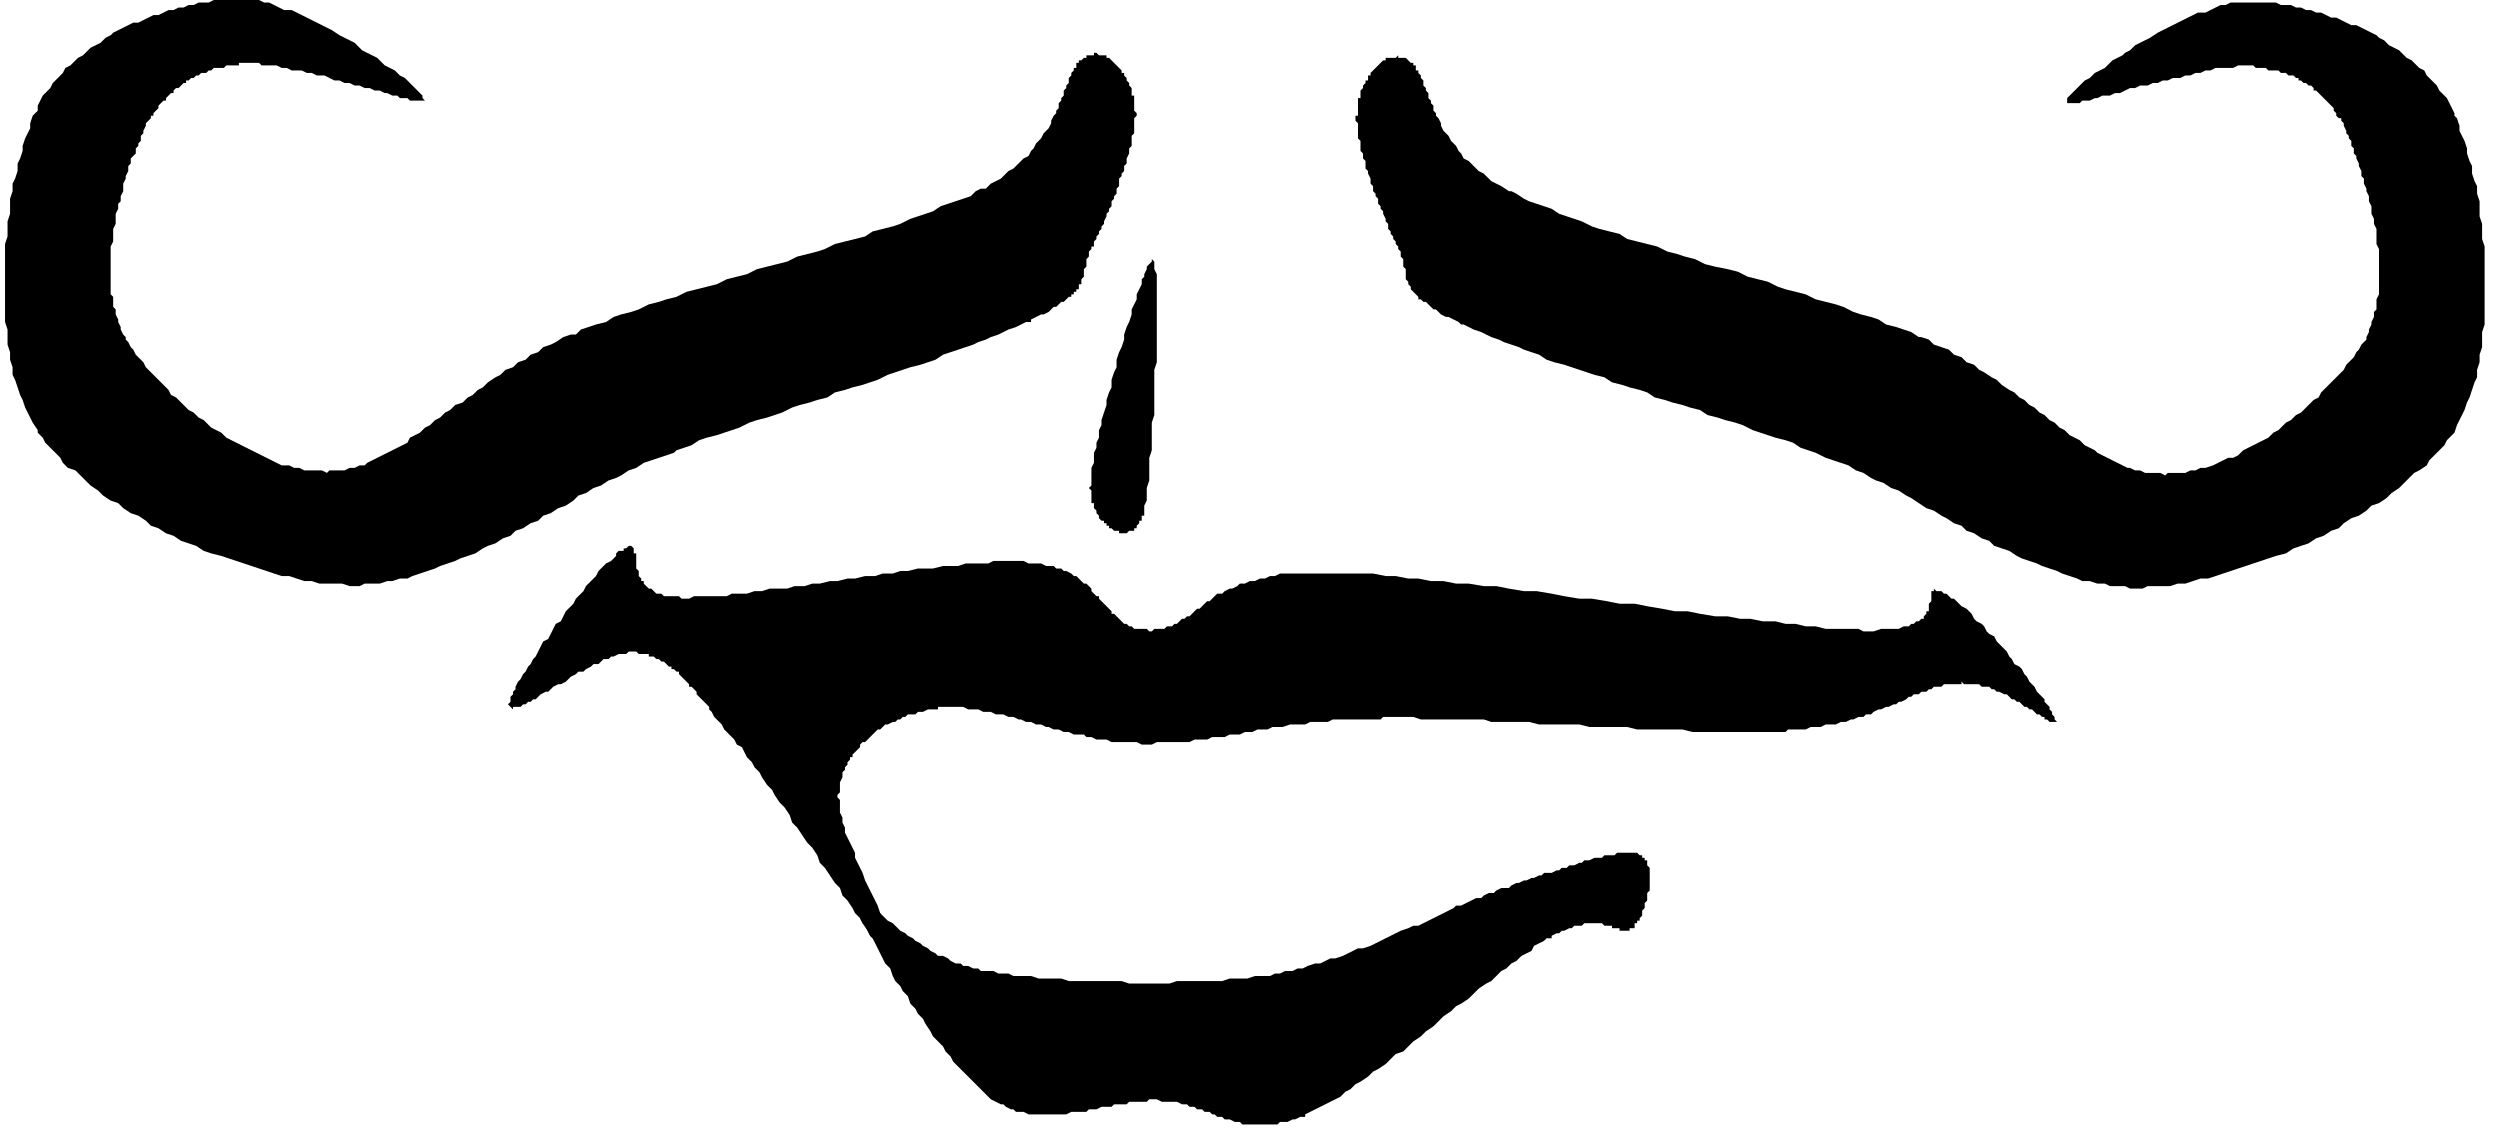
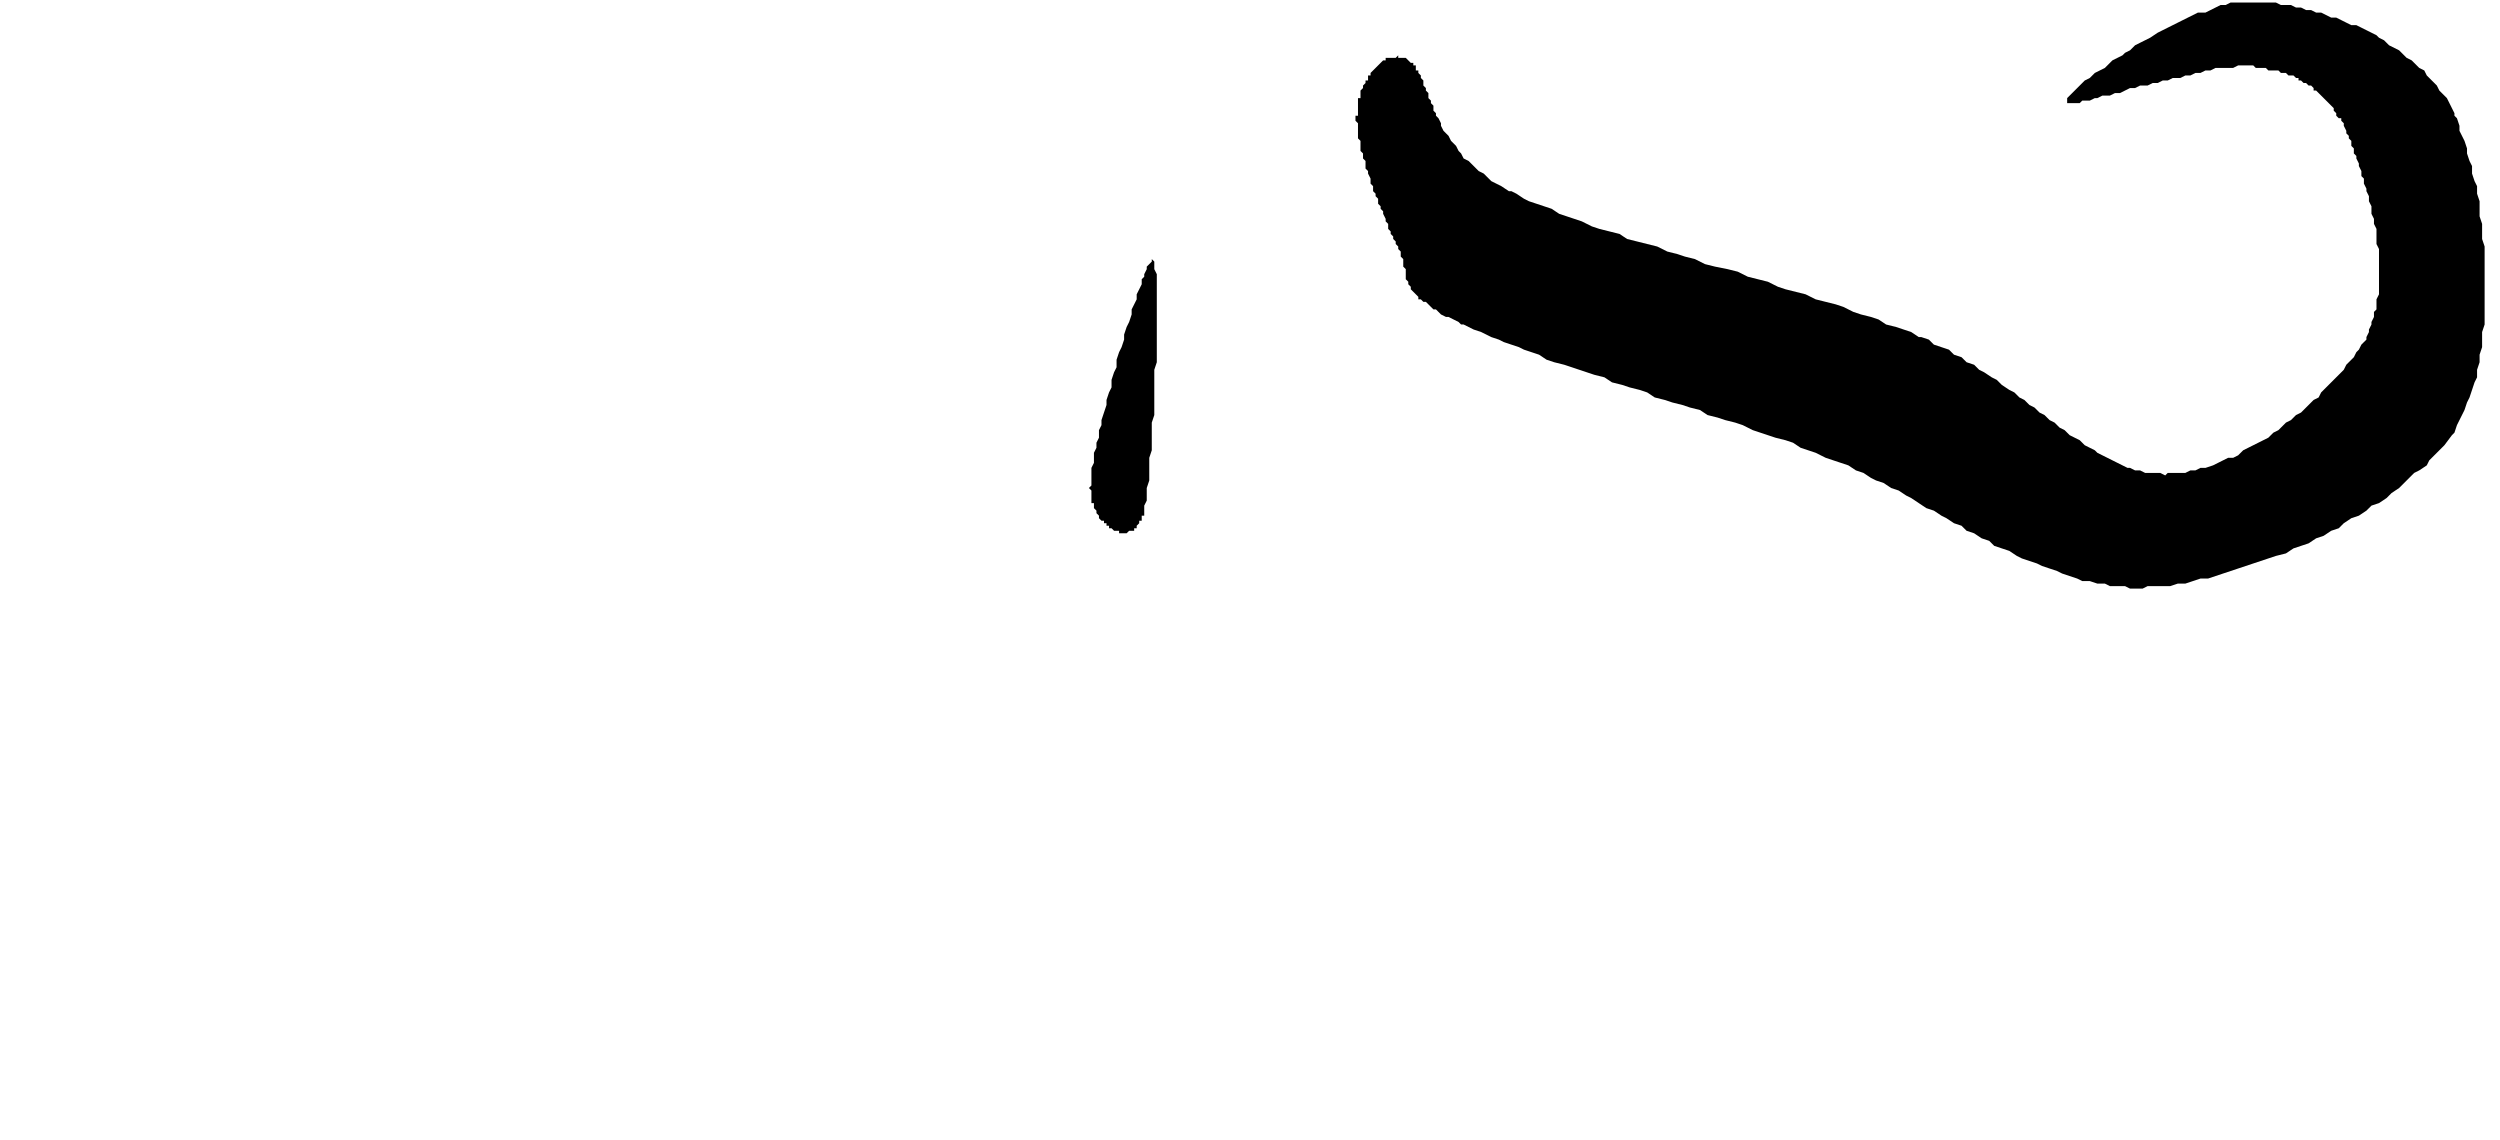
<svg xmlns="http://www.w3.org/2000/svg" xmlns:ns1="http://sodipodi.sourceforge.net/DTD/sodipodi-0.dtd" xmlns:ns2="http://www.inkscape.org/namespaces/inkscape" version="1.0" width="84.18mm" height="38.38mm" id="svg15" ns1:docname="CARTE191.WMF">
  <ns1:namedview pagecolor="#ffffff" bordercolor="#666666" borderopacity="1" objecttolerance="10" gridtolerance="10" guidetolerance="10" ns2:pageopacity="0" ns2:pageshadow="2" ns2:window-width="640" ns2:window-height="480" id="namedview17" />
  <defs id="defs3">
    <pattern id="WMFhbasepattern" patternUnits="userSpaceOnUse" width="6" height="6" x="0" y="0" />
  </defs>
-   <path style="fill:#000000;fill-rule:evenodd;fill-opacity:1;stroke:none;" d="  M 208.668,108.845   L 208.988,108.845   L 208.988,109.166   L 209.308,109.166   L 209.308,109.486   L 209.628,109.486   L 209.628,110.126   L 209.948,110.446   L 209.948,113.327   L 209.628,113.647   L 209.628,114.608   L 209.308,114.928   L 209.308,115.568   L 208.988,115.888   L 208.988,116.529   L 208.668,116.849   L 208.668,117.169   L 208.348,117.169   L 208.348,117.489   L 208.028,117.489   L 208.028,118.129   L 207.388,118.129   L 207.388,118.449   L 206.108,118.449   L 206.108,118.129   L 205.148,118.129   L 205.148,117.809   L 204.187,117.809   L 203.867,117.489   L 201.627,117.489   L 201.307,117.809   L 200.347,117.809   L 200.027,118.129   L 199.707,118.129   L 199.067,118.449   L 198.747,118.449   L 198.427,118.77   L 198.107,118.77   L 197.467,119.09   L 197.467,119.41   L 196.827,119.41   L 196.506,119.73   L 195.226,120.37   L 194.906,121.01   L 193.626,121.651   L 192.986,122.291   L 192.346,122.611   L 191.706,123.251   L 191.066,123.572   L 189.786,124.852   L 189.145,125.172   L 188.185,125.812   L 186.905,127.093   L 185.945,127.733   L 185.305,128.053   L 184.665,128.694   L 183.705,129.334   L 182.425,130.614   L 181.464,131.255   L 180.824,131.895   L 179.864,132.535   L 178.584,133.816   L 177.624,134.136   L 176.344,135.416   L 175.384,136.057   L 174.744,136.377   L 174.103,137.017   L 173.143,137.657   L 172.503,137.978   L 171.863,138.618   L 171.223,138.938   L 170.583,139.578   L 169.303,140.218   L 168.023,140.859   L 166.742,141.499   L 166.102,141.819   L 166.102,142.139   L 165.462,142.139   L 164.822,142.459   L 164.502,142.459   L 163.862,142.78   L 162.902,142.78   L 162.582,143.1   L 158.101,143.1   L 157.781,142.78   L 157.141,142.78   L 156.501,142.459   L 155.861,142.459   L 155.541,142.139   L 154.901,142.139   L 154.581,141.819   L 154.261,141.819   L 153.941,141.499   L 153.301,141.499   L 152.981,141.179   L 152.341,141.179   L 152.02,140.859   L 151.38,140.859   L 151.06,140.539   L 150.42,140.539   L 149.78,140.218   L 147.86,140.218   L 147.22,139.898   L 146.26,139.898   L 145.94,140.218   L 143.699,140.218   L 143.379,140.539   L 141.779,140.539   L 141.459,140.859   L 140.179,140.859   L 139.539,141.179   L 138.579,141.179   L 138.259,141.499   L 136.338,141.499   L 135.698,141.819   L 130.898,141.819   L 130.258,141.499   L 129.297,141.499   L 128.977,141.179   L 128.657,141.179   L 128.017,140.859   L 127.697,140.539   L 127.377,140.539   L 126.097,139.898   L 125.777,139.578   L 125.137,138.938   L 123.857,137.657   L 123.537,137.337   L 122.256,136.057   L 121.936,135.737   L 121.296,135.096   L 120.976,134.456   L 120.336,133.816   L 120.016,133.176   L 118.736,131.895   L 118.416,131.255   L 117.776,130.294   L 117.456,129.654   L 116.816,129.014   L 116.496,128.374   L 115.856,127.733   L 115.536,126.773   L 114.895,126.133   L 114.575,125.492   L 113.935,124.852   L 113.615,124.212   L 113.295,123.251   L 112.655,122.611   L 112.015,121.331   L 111.375,120.05   L 111.055,119.41   L 110.735,119.09   L 110.095,117.809   L 109.775,117.489   L 109.455,116.849   L 109.455,116.529   L 109.135,116.208   L 109.135,115.568   L 108.815,115.248   L 108.815,114.608   L 108.495,114.288   L 108.815,114.288   L 108.815,113.968   L 109.135,113.968   L 109.455,114.288   L 109.775,114.288   L 109.775,114.608   L 110.095,114.608   L 110.735,115.248   L 111.375,115.888   L 111.695,115.888   L 112.335,116.529   L 112.975,117.169   L 113.615,117.489   L 114.255,118.129   L 114.575,118.449   L 115.216,118.77   L 115.536,119.09   L 116.176,119.41   L 116.496,119.73   L 117.136,120.05   L 117.456,120.37   L 118.096,120.69   L 118.416,121.01   L 119.056,121.331   L 119.376,121.651   L 120.016,121.651   L 120.656,121.971   L 120.976,122.291   L 121.616,122.611   L 122.256,122.611   L 122.576,122.931   L 123.217,122.931   L 123.857,123.251   L 124.497,123.251   L 124.817,123.572   L 126.417,123.572   L 127.057,123.892   L 128.337,123.892   L 128.977,124.212   L 131.218,124.212   L 132.178,124.532   L 135.058,124.532   L 136.018,124.852   L 142.739,124.852   L 143.699,125.172   L 148.82,125.172   L 149.78,124.852   L 155.541,124.852   L 156.501,124.532   L 158.741,124.532   L 159.702,124.212   L 161.622,124.212   L 162.262,123.892   L 162.902,123.892   L 163.542,123.572   L 164.502,123.572   L 165.142,123.251   L 165.782,123.251   L 166.422,122.931   L 167.383,122.611   L 168.023,122.611   L 169.303,121.971   L 169.943,121.971   L 170.903,121.651   L 172.183,121.01   L 172.823,120.69   L 173.463,120.69   L 174.423,120.37   L 175.704,119.73   L 176.984,119.09   L 178.264,118.449   L 179.224,118.129   L 179.864,117.809   L 180.504,117.809   L 181.784,117.169   L 183.065,116.529   L 184.345,115.888   L 184.985,115.568   L 185.305,115.248   L 185.945,115.248   L 187.225,114.608   L 187.865,114.288   L 188.505,114.288   L 188.825,113.968   L 189.466,113.647   L 190.106,113.647   L 190.426,113.327   L 191.066,113.007   L 192.026,113.007   L 192.346,112.687   L 192.986,112.367   L 193.306,112.367   L 193.946,112.047   L 194.266,112.047   L 194.906,111.727   L 195.226,111.727   L 195.866,111.406   L 196.186,111.406   L 196.506,111.086   L 197.467,111.086   L 198.107,110.766   L 198.427,110.766   L 198.747,110.446   L 199.387,110.446   L 199.707,110.126   L 200.347,110.126   L 200.987,109.806   L 201.307,109.806   L 201.627,109.486   L 202.267,109.486   L 202.907,109.166   L 203.867,109.166   L 204.187,108.845   L 205.468,108.845   L 205.788,108.525   L 208.348,108.525   L 208.668,108.845  z " id="path5" />
-   <path style="fill:#000000;fill-rule:evenodd;fill-opacity:1;stroke:none;" d="  M 79.371,70.109   L 79.371,69.789   L 79.691,69.789   L 80.011,69.469   L 80.331,69.469   L 80.651,69.789   L 80.651,70.429   L 80.971,70.429   L 80.971,72.35   L 81.291,72.67   L 81.291,73.311   L 81.611,73.631   L 81.611,73.951   L 81.931,73.951   L 81.931,74.271   L 82.571,74.911   L 82.891,74.911   L 83.531,75.552   L 84.171,75.552   L 84.491,75.872   L 86.412,75.872   L 86.732,76.192   L 87.692,76.192   L 88.332,75.872   L 92.492,75.872   L 93.133,75.552   L 95.053,75.552   L 96.013,75.231   L 96.973,75.231   L 97.933,74.911   L 100.173,74.911   L 101.134,74.591   L 102.414,74.591   L 103.374,74.271   L 104.334,74.271   L 105.614,73.951   L 106.574,73.951   L 107.855,73.631   L 108.815,73.631   L 110.095,73.311   L 111.375,73.311   L 112.335,72.99   L 113.615,72.99   L 114.575,72.67   L 115.536,72.67   L 116.816,72.35   L 118.736,72.35   L 120.016,72.03   L 121.936,72.03   L 122.897,71.71   L 125.777,71.71   L 126.417,71.39   L 130.258,71.39   L 130.898,71.71   L 132.498,71.71   L 133.138,72.03   L 134.098,72.03   L 134.418,72.35   L 135.058,72.35   L 135.378,72.67   L 135.698,72.67   L 136.338,72.99   L 136.658,73.311   L 136.978,73.311   L 137.619,73.951   L 137.939,74.271   L 138.259,74.271   L 138.899,74.911   L 138.899,75.231   L 139.539,75.872   L 139.859,75.872   L 139.859,76.192   L 140.499,76.832   L 141.139,77.472   L 141.459,77.792   L 141.459,78.113   L 141.779,78.113   L 142.419,78.753   L 143.059,79.393   L 143.379,79.393   L 143.699,79.713   L 144.019,79.713   L 144.339,80.033   L 145.94,80.033   L 146.26,80.354   L 146.58,80.354   L 146.9,80.033   L 148.18,80.033   L 148.5,79.713   L 149.14,79.713   L 149.46,79.393   L 149.78,79.393   L 150.42,78.753   L 150.74,78.753   L 151.06,78.433   L 151.38,78.433   L 152.02,77.792   L 152.341,77.472   L 152.661,77.472   L 153.301,76.832   L 153.621,76.512   L 153.941,76.512   L 154.581,75.872   L 154.901,75.552   L 155.541,75.552   L 155.861,75.231   L 156.501,74.911   L 156.821,74.911   L 157.461,74.591   L 157.781,74.271   L 158.421,74.271   L 159.061,73.951   L 159.702,73.951   L 160.342,73.631   L 160.982,73.631   L 161.622,73.311   L 162.262,73.311   L 162.902,72.99   L 174.744,72.99   L 176.344,73.311   L 177.624,73.311   L 179.224,73.631   L 180.504,73.631   L 182.105,73.951   L 183.705,73.951   L 185.305,74.271   L 186.905,74.271   L 188.825,74.591   L 190.426,74.591   L 192.026,74.911   L 193.946,75.231   L 195.546,75.231   L 197.467,75.552   L 199.067,75.872   L 200.987,76.192   L 202.587,76.192   L 204.508,76.512   L 206.108,76.832   L 208.028,76.832   L 209.628,77.152   L 211.548,77.472   L 213.149,77.792   L 214.749,77.792   L 216.349,78.113   L 218.269,78.433   L 219.87,78.433   L 221.47,78.753   L 222.75,78.753   L 224.35,79.073   L 225.95,79.073   L 227.231,79.393   L 228.511,79.393   L 229.791,79.713   L 231.071,79.713   L 232.351,80.033   L 236.512,80.033   L 237.152,80.354   L 238.432,80.354   L 239.392,80.033   L 241.633,80.033   L 242.273,79.713   L 242.913,79.713   L 243.233,79.393   L 243.553,79.393   L 243.873,79.073   L 244.193,79.073   L 244.513,78.753   L 244.833,78.753   L 244.833,78.433   L 245.153,78.113   L 245.153,77.792   L 245.473,77.792   L 245.473,76.832   L 245.793,76.512   L 245.793,75.231   L 246.113,75.231   L 246.113,74.911   L 246.433,75.231   L 247.073,75.231   L 247.393,75.552   L 247.713,75.552   L 248.353,76.192   L 248.673,76.192   L 249.314,76.832   L 249.634,77.152   L 250.274,77.472   L 250.914,78.113   L 251.234,78.753   L 251.554,79.073   L 252.194,79.393   L 252.514,79.713   L 252.834,80.354   L 253.154,80.674   L 253.794,80.994   L 254.114,81.634   L 254.434,81.954   L 255.074,82.594   L 255.394,82.915   L 255.714,83.555   L 256.034,83.875   L 256.355,84.515   L 256.995,84.835   L 257.315,85.156   L 257.635,85.796   L 257.955,86.116   L 258.275,86.756   L 258.915,87.396   L 259.235,88.037   L 259.875,88.677   L 260.195,88.997   L 260.195,89.317   L 260.835,89.958   L 260.835,90.278   L 261.155,90.598   L 261.155,90.918   L 261.475,91.238   L 261.475,91.558   L 261.795,91.878   L 261.475,91.878   L 261.475,92.198   L 261.475,91.878   L 260.835,91.878   L 260.515,91.558   L 260.195,91.558   L 260.195,91.238   L 259.875,91.238   L 259.555,90.918   L 259.235,90.918   L 258.595,90.278   L 258.275,90.278   L 257.955,89.958   L 257.635,89.958   L 256.995,89.317   L 256.675,89.317   L 256.355,88.997   L 256.034,88.997   L 255.394,88.357   L 255.074,88.357   L 254.434,88.037   L 254.114,88.037   L 253.794,87.717   L 253.474,87.717   L 253.154,87.396   L 252.194,87.396   L 251.874,87.076   L 249.954,87.076   L 249.634,86.756   L 249.634,87.076   L 247.393,87.076   L 247.073,87.396   L 246.113,87.396   L 245.793,87.717   L 245.473,87.717   L 245.153,88.037   L 244.513,88.037   L 244.193,88.357   L 243.553,88.357   L 243.233,88.677   L 242.913,88.677   L 242.593,88.997   L 241.953,89.317   L 241.633,89.317   L 241.312,89.637   L 240.992,89.637   L 240.352,89.958   L 240.032,89.958   L 239.392,90.278   L 239.072,90.278   L 238.432,90.598   L 238.112,90.918   L 237.472,90.918   L 237.152,91.238   L 236.512,91.238   L 235.872,91.558   L 235.552,91.558   L 234.912,91.878   L 234.272,91.878   L 233.631,92.198   L 232.351,92.198   L 231.711,92.519   L 230.431,92.519   L 229.791,92.839   L 227.551,92.839   L 227.231,93.159   L 215.389,93.159   L 214.109,92.839   L 208.348,92.839   L 207.068,92.519   L 202.267,92.519   L 200.987,92.198   L 195.866,92.198   L 194.586,91.878   L 189.786,91.878   L 188.825,91.558   L 180.824,91.558   L 179.864,91.238   L 176.024,91.238   L 175.704,91.558   L 169.623,91.558   L 168.983,91.878   L 166.742,91.878   L 166.102,92.198   L 164.182,92.198   L 163.222,92.519   L 161.942,92.519   L 161.302,92.839   L 160.022,92.839   L 159.381,93.159   L 158.421,93.159   L 157.781,93.479   L 156.501,93.479   L 155.861,93.799   L 154.261,93.799   L 153.621,94.119   L 152.02,94.119   L 151.38,94.439   L 147.22,94.439   L 146.58,94.76   L 145.3,94.76   L 144.659,94.439   L 141.459,94.439   L 140.819,94.119   L 139.539,94.119   L 138.899,93.799   L 138.259,93.799   L 137.939,93.479   L 136.658,93.479   L 136.018,93.159   L 135.378,93.159   L 134.738,92.839   L 134.098,92.839   L 133.458,92.519   L 133.138,92.519   L 132.498,92.198   L 131.858,92.198   L 131.218,91.878   L 130.578,91.878   L 129.938,91.558   L 129.617,91.558   L 128.977,91.238   L 128.337,91.238   L 127.697,90.918   L 126.737,90.918   L 126.097,90.598   L 125.137,90.598   L 124.497,90.278   L 123.217,90.278   L 122.576,89.958   L 119.376,89.958   L 119.376,90.278   L 118.096,90.278   L 117.456,90.598   L 116.816,90.598   L 116.496,90.918   L 115.536,90.918   L 115.216,91.238   L 114.895,91.238   L 114.575,91.558   L 114.255,91.558   L 113.935,91.878   L 113.615,91.878   L 112.975,92.198   L 112.655,92.198   L 112.015,92.839   L 111.695,92.839   L 111.055,93.479   L 110.415,94.119   L 110.095,94.439   L 109.775,94.439   L 109.455,94.76   L 109.455,95.08   L 108.815,95.72   L 108.495,96.04   L 108.495,96.36   L 108.175,96.36   L 108.175,96.68   L 107.855,97   L 107.855,97.321   L 107.534,97.641   L 107.534,97.961   L 107.214,98.281   L 107.214,98.921   L 106.894,99.562   L 106.894,100.842   L 106.574,101.162   L 106.574,101.482   L 106.894,101.802   L 106.894,103.403   L 107.214,104.043   L 107.214,104.684   L 107.534,105.324   L 107.534,105.964   L 108.175,107.245   L 108.815,108.525   L 108.815,109.166   L 109.455,110.446   L 109.775,111.086   L 110.095,112.047   L 110.735,113.327   L 111.375,114.608   L 111.695,115.248   L 112.015,116.208   L 112.655,117.489   L 112.975,118.129   L 113.295,118.449   L 113.615,119.09   L 113.615,119.73   L 113.935,120.37   L 114.255,120.69   L 114.575,121.331   L 114.575,121.651   L 114.895,121.971   L 114.895,122.611   L 115.216,122.931   L 115.216,124.212   L 114.895,123.892   L 114.575,123.892   L 114.575,123.572   L 113.935,122.931   L 113.295,122.291   L 112.975,121.651   L 112.655,121.331   L 112.335,120.69   L 111.695,120.37   L 111.375,119.73   L 110.735,119.09   L 110.415,118.449   L 109.775,117.489   L 109.455,116.849   L 108.815,116.208   L 108.495,115.568   L 107.855,114.608   L 107.214,113.968   L 106.894,113.007   L 106.254,112.367   L 104.974,110.446   L 104.334,109.806   L 104.014,108.845   L 103.374,107.885   L 102.734,107.245   L 101.454,105.324   L 100.814,104.684   L 100.494,103.723   L 99.853,102.763   L 99.213,102.123   L 98.573,101.162   L 98.253,100.522   L 97.613,99.882   L 96.973,98.921   L 96.653,98.281   L 96.013,97.641   L 95.693,97   L 95.053,96.36   L 94.413,95.08   L 93.773,94.76   L 93.453,94.119   L 92.812,93.479   L 92.172,92.839   L 91.852,92.198   L 91.212,91.558   L 90.892,91.238   L 90.572,90.598   L 90.252,90.278   L 90.252,89.958   L 89.612,89.317   L 88.972,88.677   L 88.652,88.357   L 88.652,88.037   L 88.012,87.396   L 87.692,87.396   L 87.692,87.076   L 87.052,86.436   L 86.412,85.796   L 86.412,85.476   L 86.092,85.476   L 85.772,85.156   L 85.452,85.156   L 85.452,84.835   L 85.131,84.835   L 84.491,84.195   L 84.171,84.195   L 83.851,83.875   L 83.531,83.875   L 83.211,83.555   L 82.571,83.555   L 82.571,83.235   L 81.291,83.235   L 80.971,82.915   L 80.011,82.915   L 79.691,83.235   L 78.731,83.235   L 78.091,83.555   L 77.77,83.555   L 77.45,83.875   L 76.81,83.875   L 76.17,84.515   L 75.53,84.515   L 75.21,84.835   L 74.57,85.156   L 74.25,85.476   L 73.61,85.476   L 73.29,85.796   L 72.65,86.116   L 72.01,86.756   L 71.37,87.076   L 71.05,87.076   L 70.409,87.396   L 69.769,88.037   L 69.449,88.037   L 68.809,88.357   L 68.169,88.997   L 67.849,88.997   L 67.529,89.317   L 67.209,89.317   L 66.889,89.637   L 66.569,89.637   L 66.249,89.958   L 65.289,89.958   L 65.289,90.278   L 64.649,89.637   L 64.969,89.317   L 64.969,88.677   L 65.289,88.357   L 65.289,88.037   L 65.609,87.717   L 65.609,87.396   L 65.929,86.756   L 66.249,86.436   L 66.569,85.796   L 66.889,85.476   L 67.209,84.835   L 67.529,84.515   L 67.849,83.875   L 68.169,83.555   L 68.809,82.274   L 69.129,81.634   L 69.769,81.314   L 70.409,80.033   L 70.73,79.393   L 71.37,79.073   L 72.01,77.792   L 72.65,77.152   L 72.97,76.832   L 73.29,76.192   L 73.93,75.552   L 74.25,75.231   L 74.57,74.591   L 74.89,74.271   L 75.53,73.631   L 75.85,73.311   L 76.17,72.67   L 76.81,72.03   L 77.13,71.71   L 77.77,71.39   L 78.411,70.75   L 78.411,70.429   L 78.731,70.109   L 79.371,70.109  z " id="path7" />
  <path style="fill:#000000;fill-rule:evenodd;fill-opacity:1;stroke:none;" d="  M 146.9,33.294   L 146.58,32.974   L 146.58,33.294   L 145.94,33.934   L 145.94,34.254   L 145.62,34.895   L 145.62,35.215   L 145.3,35.535   L 145.3,36.175   L 144.659,37.456   L 144.659,38.096   L 144.019,39.376   L 144.019,40.017   L 143.699,40.977   L 143.379,41.617   L 143.059,42.578   L 143.059,43.218   L 142.739,44.178   L 142.419,44.819   L 142.099,45.779   L 142.099,46.739   L 141.779,47.38   L 141.459,48.34   L 141.459,49.301   L 141.139,49.941   L 140.819,50.901   L 140.819,51.541   L 140.179,53.462   L 140.179,54.103   L 139.859,54.743   L 139.859,55.703   L 139.539,56.343   L 139.539,56.984   L 139.219,57.624   L 139.219,58.905   L 138.899,59.545   L 138.899,61.786   L 138.579,62.106   L 138.899,62.426   L 138.899,64.027   L 139.219,64.027   L 139.219,64.667   L 139.539,64.987   L 139.539,65.307   L 139.859,65.627   L 139.859,65.948   L 140.179,66.268   L 140.499,66.268   L 140.499,66.588   L 140.819,66.588   L 140.819,66.908   L 141.139,66.908   L 141.139,67.228   L 141.459,67.228   L 141.779,67.548   L 142.419,67.548   L 142.419,67.868   L 143.379,67.868   L 143.699,67.548   L 144.339,67.548   L 144.339,67.228   L 144.659,67.228   L 144.659,66.908   L 144.98,66.588   L 144.98,66.268   L 145.3,66.268   L 145.3,65.627   L 145.62,65.627   L 145.62,64.347   L 145.94,63.707   L 145.94,62.106   L 146.26,61.145   L 146.26,58.264   L 146.58,57.304   L 146.58,53.782   L 146.9,52.822   L 146.9,47.06   L 147.22,46.099   L 147.22,34.895   L 146.9,34.254   L 146.9,33.294  z " id="path9" />
-   <path style="fill:#000000;fill-rule:evenodd;fill-opacity:1;stroke:none;" d="  M 144.659,14.406   L 144.659,14.726   L 144.339,15.046   L 144.339,16.967   L 144.019,17.287   L 144.019,18.568   L 143.699,18.888   L 143.699,19.528   L 143.379,20.168   L 143.379,20.809   L 143.059,21.129   L 143.059,21.769   L 142.739,22.089   L 142.739,22.409   L 142.419,22.729   L 142.419,23.69   L 142.099,24.01   L 142.099,24.65   L 141.779,24.97   L 141.779,25.291   L 141.459,25.611   L 141.459,26.251   L 141.139,26.571   L 141.139,26.891   L 140.819,27.211   L 140.819,27.531   L 140.499,28.172   L 140.499,28.492   L 140.179,28.812   L 140.179,29.132   L 139.859,29.452   L 139.859,29.772   L 139.539,30.093   L 139.539,30.413   L 139.219,30.733   L 139.219,31.373   L 138.899,31.373   L 138.899,31.693   L 138.579,32.013   L 138.579,32.654   L 138.259,32.974   L 138.259,33.934   L 137.939,34.254   L 137.939,35.215   L 137.619,35.535   L 137.619,36.175   L 137.298,36.175   L 137.298,36.815   L 136.978,36.815   L 136.978,37.135   L 136.658,37.135   L 136.658,37.456   L 136.338,37.456   L 136.338,37.776   L 136.018,37.776   L 135.378,38.416   L 135.058,38.416   L 134.418,39.056   L 134.098,39.056   L 133.458,39.697   L 132.818,40.017   L 132.498,40.017   L 131.218,40.657   L 131.218,40.977   L 130.578,40.977   L 129.297,41.617   L 128.337,41.937   L 127.057,42.578   L 126.097,42.898   L 125.457,43.218   L 124.497,43.538   L 123.857,43.858   L 121.936,44.499   L 120.016,45.139   L 119.056,45.779   L 117.136,46.419   L 115.856,46.739   L 113.935,47.38   L 112.975,47.7   L 111.695,48.34   L 109.775,48.98   L 108.495,49.301   L 107.534,49.621   L 106.254,49.941   L 105.294,50.581   L 104.014,50.901   L 103.054,51.221   L 101.774,51.541   L 100.814,51.862   L 99.533,52.502   L 97.613,53.142   L 96.333,53.462   L 95.373,53.782   L 94.093,54.423   L 92.172,55.063   L 91.212,55.383   L 89.932,55.703   L 88.972,56.023   L 88.012,56.664   L 86.092,57.304   L 85.772,57.624   L 83.851,58.264   L 81.931,58.905   L 80.971,59.545   L 80.011,59.865   L 79.051,60.505   L 78.411,60.825   L 77.45,61.145   L 76.49,61.786   L 75.53,62.106   L 74.57,62.746   L 73.61,63.066   L 72.97,63.707   L 72.01,64.347   L 71.05,64.667   L 70.089,65.307   L 69.129,65.627   L 68.489,66.268   L 67.529,66.588   L 66.569,67.228   L 65.609,67.548   L 64.969,68.188   L 64.009,68.509   L 63.048,69.149   L 62.088,69.469   L 61.448,69.789   L 60.488,70.429   L 58.568,71.07   L 57.928,71.39   L 56.008,72.03   L 55.367,72.35   L 53.447,72.99   L 52.487,73.311   L 51.847,73.631   L 50.887,73.631   L 49.927,73.951   L 49.287,73.951   L 48.327,74.271   L 46.406,74.271   L 45.766,74.591   L 44.486,74.591   L 43.526,74.271   L 40.645,74.271   L 39.685,73.951   L 38.725,73.951   L 36.805,73.311   L 35.845,73.311   L 33.925,72.67   L 32.004,72.03   L 30.084,71.39   L 28.164,70.75   L 26.884,70.429   L 25.923,70.109   L 24.963,69.469   L 23.043,68.829   L 22.083,68.188   L 21.123,67.868   L 20.163,67.228   L 19.203,66.908   L 18.562,66.268   L 17.602,65.627   L 16.642,65.307   L 15.682,64.667   L 15.042,64.027   L 14.082,63.707   L 13.122,63.066   L 12.482,62.426   L 11.522,61.786   L 10.241,60.505   L 9.601,59.865   L 8.641,59.545   L 8.001,58.905   L 7.681,58.264   L 6.401,56.984   L 5.761,56.343   L 5.441,55.703   L 4.801,55.063   L 4.801,54.743   L 4.161,53.782   L 3.52,52.502   L 3.2,51.862   L 2.88,50.901   L 2.56,50.261   L 1.92,48.34   L 1.6,47.7   L 1.6,46.739   L 1.28,45.779   L 1.28,44.819   L 0.96,43.858   L 0.96,41.937   L 0.64,40.977   L 0.64,31.053   L 0.96,30.093   L 0.96,28.172   L 1.28,27.211   L 1.28,25.291   L 1.6,24.33   L 1.6,23.37   L 1.92,22.729   L 2.24,21.769   L 2.24,20.809   L 2.56,20.168   L 2.88,19.208   L 2.88,18.568   L 3.2,17.607   L 3.841,16.327   L 3.841,15.687   L 4.161,14.726   L 4.801,14.086   L 4.801,13.446   L 5.441,12.165   L 6.081,11.525   L 6.401,11.205   L 6.721,10.564   L 7.041,10.244   L 7.681,9.604   L 8.001,9.284   L 8.321,8.644   L 8.961,8.323   L 9.601,7.683   L 9.921,7.363   L 10.561,7.043   L 11.202,6.403   L 11.522,6.083   L 12.802,5.442   L 13.442,4.802   L 14.082,4.482   L 14.402,4.162   L 15.682,3.521   L 16.962,2.881   L 17.602,2.881   L 18.883,2.241   L 19.523,1.921   L 20.163,1.921   L 21.443,1.281   L 22.083,1.281   L 22.723,0.96   L 23.363,0.96   L 24.003,0.64   L 24.643,0.64   L 25.283,0.32   L 26.564,0.32   L 27.204,0   L 32.964,0   L 33.605,0.32   L 34.245,0.32   L 35.525,0.96   L 36.165,1.281   L 37.125,1.281   L 38.405,1.921   L 39.685,2.561   L 40.966,3.201   L 42.246,3.842   L 43.206,4.482   L 44.486,5.122   L 45.126,5.442   L 45.766,6.083   L 46.086,6.403   L 47.366,7.043   L 48.006,7.363   L 48.647,8.003   L 48.967,8.323   L 50.247,8.964   L 50.887,9.604   L 51.527,9.924   L 52.167,10.564   L 52.807,11.205   L 53.447,11.845   L 53.767,12.165   L 53.767,12.485   L 54.087,12.805   L 52.167,12.805   L 51.847,12.485   L 50.887,12.485   L 50.567,12.165   L 49.927,12.165   L 49.287,11.845   L 48.967,11.845   L 48.327,11.525   L 47.686,11.525   L 47.046,11.205   L 46.406,11.205   L 45.766,10.885   L 45.126,10.885   L 44.486,10.564   L 43.846,10.564   L 43.206,10.244   L 42.566,10.244   L 41.286,9.604   L 40.325,9.604   L 39.685,9.284   L 39.045,9.284   L 38.405,8.964   L 37.125,8.964   L 36.485,8.644   L 35.845,8.644   L 35.205,8.323   L 33.284,8.323   L 32.964,8.003   L 30.404,8.003   L 30.404,8.323   L 28.804,8.323   L 28.484,8.644   L 27.204,8.644   L 26.884,8.964   L 26.564,8.964   L 26.244,9.284   L 25.603,9.284   L 25.283,9.604   L 24.963,9.604   L 24.643,9.924   L 24.323,9.924   L 24.003,10.244   L 23.683,10.244   L 23.683,10.564   L 23.363,10.564   L 22.723,11.205   L 22.403,11.205   L 22.083,11.525   L 22.083,11.845   L 21.763,11.845   L 21.123,12.485   L 21.123,12.805   L 20.803,12.805   L 20.163,13.446   L 20.163,13.766   L 19.523,14.406   L 19.523,14.726   L 19.203,14.726   L 19.203,15.046   L 18.562,15.687   L 18.562,16.007   L 18.242,16.647   L 18.242,16.967   L 17.922,17.287   L 17.922,17.927   L 17.602,18.248   L 17.602,18.568   L 17.282,18.888   L 17.282,19.528   L 16.642,20.168   L 16.642,20.809   L 16.322,21.129   L 16.322,21.769   L 16.002,22.409   L 16.002,22.729   L 15.682,23.37   L 15.682,24.33   L 15.362,24.97   L 15.362,25.611   L 15.042,25.931   L 15.042,26.571   L 14.722,27.211   L 14.722,28.492   L 14.402,29.132   L 14.402,30.733   L 14.082,31.373   L 14.082,37.456   L 14.402,37.776   L 14.402,39.056   L 14.722,39.376   L 14.722,40.017   L 15.042,40.657   L 15.042,40.977   L 15.362,41.617   L 15.362,41.937   L 15.682,42.578   L 16.002,42.898   L 16.002,43.218   L 16.322,43.538   L 16.642,44.178   L 16.962,44.499   L 17.282,45.139   L 17.602,45.459   L 18.242,46.099   L 18.562,46.739   L 18.883,47.06   L 19.523,47.7   L 19.843,48.02   L 20.483,48.66   L 20.803,48.98   L 21.443,49.621   L 21.763,50.261   L 22.403,50.581   L 23.043,51.221   L 23.363,51.541   L 24.003,52.182   L 24.643,52.502   L 25.283,53.142   L 25.923,53.462   L 26.244,53.782   L 26.884,54.423   L 28.164,55.063   L 28.804,55.703   L 30.084,56.343   L 31.364,56.984   L 32.644,57.624   L 33.925,58.264   L 35.205,58.905   L 35.845,59.225   L 36.805,59.225   L 37.445,59.545   L 38.085,59.545   L 38.725,59.865   L 40.966,59.865   L 41.606,60.185   L 41.926,59.865   L 43.846,59.865   L 44.486,59.545   L 45.126,59.545   L 45.766,59.225   L 46.406,59.225   L 46.726,58.905   L 48.006,58.264   L 49.287,57.624   L 50.567,56.984   L 51.847,56.343   L 52.167,55.703   L 53.447,55.063   L 54.087,54.423   L 54.727,54.103   L 55.367,53.462   L 56.008,53.142   L 56.648,52.502   L 57.288,52.182   L 57.928,51.541   L 58.888,51.221   L 59.528,50.581   L 60.168,50.261   L 60.808,49.621   L 61.448,49.301   L 62.088,48.66   L 63.048,48.02   L 63.689,47.7   L 64.329,47.06   L 65.289,46.739   L 65.929,46.099   L 66.889,45.779   L 67.529,45.139   L 68.489,44.819   L 69.129,44.178   L 70.089,43.858   L 70.73,43.538   L 71.69,42.898   L 72.65,42.578   L 73.29,42.578   L 73.93,41.937   L 75.85,41.297   L 77.13,40.977   L 78.091,40.337   L 79.051,40.017   L 80.331,39.697   L 81.291,39.376   L 82.571,38.736   L 83.851,38.416   L 84.811,38.096   L 86.092,37.776   L 87.372,37.135   L 89.932,36.495   L 91.212,36.175   L 92.492,35.535   L 95.053,34.895   L 96.333,34.254   L 98.893,33.614   L 100.173,33.294   L 101.454,32.654   L 104.014,32.013   L 104.974,31.693   L 106.254,31.053   L 108.815,30.413   L 110.095,30.093   L 111.055,29.452   L 113.615,28.812   L 114.575,28.492   L 115.856,27.852   L 117.776,27.211   L 118.736,26.891   L 119.696,26.251   L 121.616,25.611   L 123.537,24.97   L 124.177,24.33   L 124.817,24.01   L 125.457,24.01   L 126.097,23.37   L 127.377,22.729   L 127.697,22.409   L 128.337,21.769   L 128.977,21.449   L 129.297,21.129   L 129.938,20.489   L 130.258,20.168   L 130.898,19.848   L 131.218,19.208   L 131.538,18.888   L 131.858,18.248   L 132.498,17.607   L 132.818,16.967   L 133.458,16.327   L 133.778,15.687   L 133.778,15.366   L 134.098,14.726   L 134.418,14.406   L 134.418,14.086   L 134.738,13.766   L 134.738,13.125   L 135.058,12.805   L 135.058,12.485   L 135.378,12.165   L 135.378,11.525   L 135.698,11.205   L 135.698,10.885   L 136.018,10.564   L 136.018,9.924   L 136.338,9.604   L 136.338,9.284   L 136.658,8.964   L 136.658,8.644   L 136.978,8.644   L 136.978,8.003   L 137.298,8.003   L 137.298,7.683   L 137.619,7.683   L 137.939,7.363   L 138.259,7.363   L 138.259,7.043   L 139.219,7.043   L 139.219,6.723   L 139.539,6.723   L 139.859,7.043   L 140.819,7.043   L 140.819,7.363   L 141.139,7.363   L 141.779,8.003   L 142.419,8.644   L 142.739,8.964   L 142.739,9.284   L 143.059,9.284   L 143.059,9.604   L 143.379,9.924   L 143.379,10.244   L 143.699,10.564   L 143.699,10.885   L 144.019,11.205   L 144.019,12.165   L 144.339,12.165   L 144.339,14.086   L 144.659,14.406  z " id="path11" />
-   <path style="fill:#000000;fill-rule:evenodd;fill-opacity:1;stroke:none;" d="  M 172.823,14.726   L 172.503,14.726   L 172.503,15.366   L 172.823,15.687   L 172.823,17.607   L 173.143,17.927   L 173.143,19.208   L 173.463,19.528   L 173.463,20.168   L 173.783,20.489   L 173.783,21.449   L 174.103,21.769   L 174.103,22.089   L 174.423,22.729   L 174.423,23.37   L 174.744,23.69   L 174.744,24.33   L 175.064,24.65   L 175.064,24.97   L 175.384,25.291   L 175.384,25.931   L 175.704,26.251   L 175.704,26.571   L 176.024,26.891   L 176.024,27.211   L 176.344,27.852   L 176.344,28.172   L 176.664,28.492   L 176.664,29.132   L 176.984,29.452   L 176.984,29.772   L 177.304,30.093   L 177.304,30.413   L 177.624,30.733   L 177.624,31.053   L 177.944,31.373   L 177.944,31.693   L 178.264,32.013   L 178.264,32.654   L 178.584,32.974   L 178.584,33.934   L 178.904,34.254   L 178.904,35.535   L 179.224,35.855   L 179.224,36.175   L 179.544,36.495   L 179.544,36.815   L 180.184,37.456   L 180.504,37.776   L 180.504,38.096   L 180.824,38.096   L 181.144,38.416   L 181.464,38.416   L 182.105,39.056   L 182.425,39.376   L 182.745,39.376   L 183.385,40.017   L 184.025,40.337   L 184.345,40.337   L 185.625,40.977   L 185.945,41.297   L 186.265,41.297   L 187.545,41.937   L 188.505,42.258   L 189.786,42.898   L 190.746,43.218   L 191.386,43.538   L 193.306,44.178   L 193.946,44.499   L 195.866,45.139   L 196.827,45.779   L 197.787,46.099   L 199.067,46.419   L 200.987,47.06   L 202.907,47.7   L 204.187,48.02   L 205.148,48.66   L 206.428,48.98   L 207.388,49.301   L 208.668,49.621   L 209.628,49.941   L 210.588,50.581   L 211.869,50.901   L 212.829,51.221   L 214.109,51.541   L 215.069,51.862   L 216.349,52.182   L 217.309,52.822   L 218.589,53.142   L 219.55,53.462   L 220.83,53.782   L 221.79,54.103   L 223.07,54.743   L 224.99,55.383   L 225.95,55.703   L 227.231,56.023   L 228.191,56.343   L 229.151,56.984   L 231.071,57.624   L 232.351,58.264   L 234.272,58.905   L 235.232,59.225   L 236.192,59.865   L 237.152,60.185   L 238.112,60.825   L 238.752,61.145   L 239.712,61.466   L 240.672,62.106   L 241.633,62.426   L 242.593,63.066   L 243.233,63.386   L 245.153,64.667   L 246.113,64.987   L 247.073,65.627   L 247.713,65.948   L 248.673,66.588   L 249.634,66.908   L 250.274,67.548   L 251.234,67.868   L 252.194,68.509   L 253.154,68.829   L 253.794,69.469   L 255.714,70.109   L 256.675,70.75   L 257.315,71.07   L 259.235,71.71   L 259.875,72.03   L 261.795,72.67   L 262.435,72.99   L 264.356,73.631   L 264.996,73.951   L 265.956,73.951   L 266.916,74.271   L 267.876,74.271   L 268.516,74.591   L 270.436,74.591   L 271.077,74.911   L 272.677,74.911   L 273.317,74.591   L 276.197,74.591   L 277.157,74.271   L 278.117,74.271   L 280.038,73.631   L 280.998,73.631   L 282.918,72.99   L 284.838,72.35   L 286.759,71.71   L 288.679,71.07   L 289.639,70.75   L 290.919,70.429   L 291.879,69.789   L 293.8,69.149   L 294.76,68.509   L 295.72,68.188   L 296.68,67.548   L 297.64,67.228   L 298.28,66.588   L 299.24,65.948   L 300.2,65.627   L 301.161,64.987   L 301.801,64.347   L 302.761,64.027   L 303.721,63.386   L 304.361,62.746   L 305.321,62.106   L 306.601,60.825   L 307.241,60.185   L 307.881,59.865   L 308.842,59.225   L 309.162,58.584   L 310.442,57.304   L 311.082,56.664   L 311.402,56.023   L 312.042,55.383   L 312.362,55.063   L 312.682,54.103   L 313.322,52.822   L 313.642,52.182   L 313.962,51.221   L 314.282,50.581   L 314.922,48.66   L 315.242,48.02   L 315.242,47.06   L 315.562,46.099   L 315.562,45.139   L 315.883,44.178   L 315.883,42.258   L 316.203,41.297   L 316.203,31.373   L 315.883,30.413   L 315.883,28.492   L 315.562,27.531   L 315.562,25.611   L 315.242,24.65   L 315.242,23.69   L 314.922,23.05   L 314.602,22.089   L 314.602,21.129   L 314.282,20.489   L 313.962,19.528   L 313.962,18.888   L 313.642,17.927   L 313.002,16.647   L 313.002,16.007   L 312.682,15.046   L 312.362,14.726   L 312.362,14.406   L 311.722,13.125   L 311.402,12.485   L 310.762,11.845   L 310.442,11.525   L 310.122,10.885   L 309.802,10.564   L 309.162,9.924   L 308.842,9.604   L 308.522,8.964   L 307.881,8.644   L 307.241,8.003   L 306.921,7.683   L 306.281,7.363   L 305.641,6.723   L 305.321,6.403   L 304.041,5.762   L 303.401,5.122   L 302.761,4.802   L 302.441,4.482   L 301.161,3.842   L 299.88,3.201   L 299.24,3.201   L 297.96,2.561   L 297.32,2.241   L 296.68,2.241   L 295.4,1.601   L 294.76,1.601   L 294.12,1.281   L 293.48,1.281   L 292.839,0.96   L 292.199,0.96   L 291.559,0.64   L 290.279,0.64   L 289.639,0.32   L 283.878,0.32   L 283.238,0.64   L 282.598,0.64   L 281.318,1.281   L 280.678,1.601   L 279.718,1.601   L 278.437,2.241   L 277.157,2.881   L 275.877,3.521   L 274.597,4.162   L 273.637,4.802   L 272.357,5.442   L 271.717,5.762   L 271.077,6.403   L 270.436,6.723   L 270.116,7.043   L 268.836,7.683   L 268.196,8.323   L 267.876,8.644   L 266.596,9.284   L 265.956,9.924   L 265.316,10.244   L 264.676,10.885   L 264.036,11.525   L 263.395,12.165   L 263.075,12.485   L 263.075,13.125   L 264.676,13.125   L 264.996,12.805   L 265.956,12.805   L 266.596,12.485   L 266.916,12.485   L 267.556,12.165   L 268.516,12.165   L 269.156,11.845   L 269.796,11.845   L 271.077,11.205   L 271.717,11.205   L 272.357,10.885   L 273.317,10.885   L 273.957,10.564   L 274.597,10.564   L 275.237,10.244   L 275.877,10.244   L 276.517,9.924   L 277.477,9.924   L 278.117,9.604   L 278.758,9.604   L 279.398,9.284   L 280.038,9.284   L 280.678,8.964   L 281.318,8.964   L 281.958,8.644   L 284.198,8.644   L 284.838,8.323   L 286.759,8.323   L 287.079,8.644   L 288.359,8.644   L 288.679,8.964   L 289.959,8.964   L 290.279,9.284   L 290.919,9.284   L 291.239,9.604   L 291.879,9.604   L 292.199,9.924   L 292.519,9.924   L 292.519,10.244   L 292.839,10.244   L 293.159,10.564   L 293.48,10.564   L 293.8,10.885   L 294.12,10.885   L 294.44,11.205   L 294.44,11.525   L 294.76,11.525   L 295.4,12.165   L 296.04,12.805   L 296.68,13.446   L 297,13.766   L 297,14.086   L 297.32,14.406   L 297.32,14.726   L 297.64,15.046   L 297.96,15.046   L 297.96,15.366   L 298.28,15.687   L 298.28,16.007   L 298.6,16.647   L 298.6,16.967   L 298.92,17.287   L 298.92,17.607   L 299.24,17.927   L 299.24,18.568   L 299.56,18.888   L 299.56,19.528   L 299.88,19.848   L 299.88,20.168   L 300.2,20.809   L 300.2,21.129   L 300.52,21.769   L 300.52,22.409   L 300.841,22.729   L 300.841,23.37   L 301.161,24.01   L 301.161,24.33   L 301.481,24.97   L 301.481,25.611   L 301.801,26.251   L 301.801,27.211   L 302.121,27.852   L 302.121,28.492   L 302.441,29.132   L 302.441,31.053   L 302.761,31.693   L 302.761,37.456   L 302.441,38.096   L 302.441,39.376   L 302.121,39.697   L 302.121,40.337   L 301.801,40.977   L 301.801,41.297   L 301.481,41.937   L 301.481,42.258   L 301.161,42.898   L 301.161,43.218   L 300.52,43.858   L 300.2,44.499   L 299.88,44.819   L 299.56,45.459   L 299.24,45.779   L 298.6,46.419   L 298.28,47.06   L 297.96,47.38   L 297.32,48.02   L 297,48.34   L 296.36,48.98   L 296.04,49.301   L 295.4,49.941   L 295.08,50.581   L 294.44,50.901   L 293.8,51.541   L 293.48,51.862   L 292.839,52.502   L 292.199,52.822   L 291.559,53.462   L 290.919,53.782   L 290.599,54.103   L 289.959,54.743   L 289.319,55.063   L 288.679,55.703   L 287.399,56.343   L 286.119,56.984   L 285.478,57.304   L 284.838,57.944   L 284.198,58.264   L 283.558,58.264   L 282.278,58.905   L 281.638,59.225   L 280.678,59.545   L 280.038,59.545   L 279.398,59.865   L 278.758,59.865   L 278.117,60.185   L 275.877,60.185   L 275.557,60.505   L 274.917,60.185   L 272.997,60.185   L 272.357,59.865   L 271.717,59.865   L 271.077,59.545   L 270.756,59.545   L 269.476,58.905   L 268.196,58.264   L 266.916,57.624   L 266.596,57.304   L 265.316,56.664   L 264.676,56.023   L 263.395,55.383   L 262.755,54.743   L 262.115,54.423   L 261.475,53.782   L 260.835,53.462   L 260.195,52.822   L 259.555,52.502   L 258.915,51.862   L 258.275,51.541   L 257.635,50.901   L 256.995,50.581   L 256.355,49.941   L 255.714,49.621   L 254.754,48.98   L 254.114,48.34   L 253.474,48.02   L 252.514,47.38   L 251.874,47.06   L 251.234,46.419   L 250.274,46.099   L 249.634,45.459   L 248.673,45.139   L 248.033,44.499   L 246.113,43.858   L 245.473,43.218   L 244.513,42.898   L 244.193,42.898   L 243.233,42.258   L 241.312,41.617   L 240.032,41.297   L 239.072,40.657   L 238.112,40.337   L 236.832,40.017   L 235.872,39.697   L 234.592,39.056   L 233.631,38.736   L 231.071,38.096   L 229.791,37.456   L 227.231,36.815   L 226.27,36.495   L 224.99,35.855   L 222.43,35.215   L 221.15,34.574   L 219.87,34.254   L 218.269,33.934   L 216.989,33.614   L 215.709,32.974   L 214.429,32.654   L 213.469,32.333   L 212.189,32.013   L 210.908,31.373   L 208.348,30.733   L 207.068,30.413   L 206.108,29.772   L 203.547,29.132   L 202.587,28.812   L 201.307,28.172   L 199.387,27.531   L 198.427,27.211   L 197.467,26.571   L 195.546,25.931   L 194.586,25.611   L 193.946,25.291   L 192.986,24.65   L 192.346,24.33   L 192.026,24.33   L 191.066,23.69   L 189.786,23.05   L 189.466,22.729   L 188.825,22.089   L 188.185,21.769   L 187.865,21.449   L 187.225,20.809   L 186.905,20.489   L 186.265,20.168   L 185.945,19.528   L 185.625,19.208   L 185.305,18.568   L 184.665,17.927   L 184.345,17.287   L 183.705,16.647   L 183.385,16.007   L 183.385,15.687   L 183.065,15.046   L 182.745,14.726   L 182.745,14.406   L 182.425,14.086   L 182.425,13.446   L 182.105,13.125   L 182.105,12.805   L 181.784,12.485   L 181.784,11.845   L 181.464,11.525   L 181.464,11.205   L 181.144,10.885   L 181.144,10.244   L 180.824,9.924   L 180.824,9.604   L 180.504,9.284   L 180.504,8.964   L 180.184,8.964   L 180.184,8.323   L 179.864,8.323   L 179.864,8.003   L 179.544,8.003   L 178.904,7.363   L 177.944,7.363   L 177.944,7.043   L 177.624,7.363   L 176.344,7.363   L 176.344,7.683   L 176.024,7.683   L 175.384,8.323   L 174.744,8.964   L 174.423,9.284   L 174.423,9.604   L 174.103,9.604   L 174.103,10.244   L 173.783,10.244   L 173.783,10.564   L 173.463,10.885   L 173.463,11.205   L 173.143,11.525   L 173.143,12.485   L 172.823,12.485   L 172.823,14.726  z " id="path13" />
+   <path style="fill:#000000;fill-rule:evenodd;fill-opacity:1;stroke:none;" d="  M 172.823,14.726   L 172.503,14.726   L 172.503,15.366   L 172.823,15.687   L 172.823,17.607   L 173.143,17.927   L 173.143,19.208   L 173.463,19.528   L 173.463,20.168   L 173.783,20.489   L 173.783,21.449   L 174.103,21.769   L 174.103,22.089   L 174.423,22.729   L 174.423,23.37   L 174.744,23.69   L 174.744,24.33   L 175.064,24.65   L 175.064,24.97   L 175.384,25.291   L 175.384,25.931   L 175.704,26.251   L 175.704,26.571   L 176.024,26.891   L 176.024,27.211   L 176.344,27.852   L 176.344,28.172   L 176.664,28.492   L 176.664,29.132   L 176.984,29.452   L 176.984,29.772   L 177.304,30.093   L 177.304,30.413   L 177.624,30.733   L 177.624,31.053   L 177.944,31.373   L 177.944,31.693   L 178.264,32.013   L 178.264,32.654   L 178.584,32.974   L 178.584,33.934   L 178.904,34.254   L 178.904,35.535   L 179.224,35.855   L 179.224,36.175   L 179.544,36.495   L 179.544,36.815   L 180.184,37.456   L 180.504,37.776   L 180.504,38.096   L 180.824,38.096   L 181.144,38.416   L 181.464,38.416   L 182.105,39.056   L 182.425,39.376   L 182.745,39.376   L 183.385,40.017   L 184.025,40.337   L 184.345,40.337   L 185.625,40.977   L 185.945,41.297   L 186.265,41.297   L 187.545,41.937   L 188.505,42.258   L 189.786,42.898   L 190.746,43.218   L 191.386,43.538   L 193.306,44.178   L 193.946,44.499   L 195.866,45.139   L 196.827,45.779   L 197.787,46.099   L 199.067,46.419   L 200.987,47.06   L 202.907,47.7   L 204.187,48.02   L 205.148,48.66   L 206.428,48.98   L 207.388,49.301   L 208.668,49.621   L 209.628,49.941   L 210.588,50.581   L 211.869,50.901   L 212.829,51.221   L 214.109,51.541   L 215.069,51.862   L 216.349,52.182   L 217.309,52.822   L 218.589,53.142   L 219.55,53.462   L 220.83,53.782   L 221.79,54.103   L 223.07,54.743   L 224.99,55.383   L 225.95,55.703   L 227.231,56.023   L 228.191,56.343   L 229.151,56.984   L 231.071,57.624   L 232.351,58.264   L 234.272,58.905   L 235.232,59.225   L 236.192,59.865   L 237.152,60.185   L 238.112,60.825   L 238.752,61.145   L 239.712,61.466   L 240.672,62.106   L 241.633,62.426   L 242.593,63.066   L 243.233,63.386   L 245.153,64.667   L 246.113,64.987   L 247.073,65.627   L 247.713,65.948   L 248.673,66.588   L 249.634,66.908   L 250.274,67.548   L 251.234,67.868   L 252.194,68.509   L 253.154,68.829   L 253.794,69.469   L 255.714,70.109   L 256.675,70.75   L 257.315,71.07   L 259.235,71.71   L 259.875,72.03   L 261.795,72.67   L 262.435,72.99   L 264.356,73.631   L 264.996,73.951   L 265.956,73.951   L 266.916,74.271   L 267.876,74.271   L 268.516,74.591   L 270.436,74.591   L 271.077,74.911   L 272.677,74.911   L 273.317,74.591   L 276.197,74.591   L 277.157,74.271   L 278.117,74.271   L 280.038,73.631   L 280.998,73.631   L 282.918,72.99   L 284.838,72.35   L 286.759,71.71   L 288.679,71.07   L 289.639,70.75   L 290.919,70.429   L 291.879,69.789   L 293.8,69.149   L 294.76,68.509   L 295.72,68.188   L 296.68,67.548   L 297.64,67.228   L 298.28,66.588   L 299.24,65.948   L 300.2,65.627   L 301.161,64.987   L 301.801,64.347   L 302.761,64.027   L 303.721,63.386   L 304.361,62.746   L 305.321,62.106   L 306.601,60.825   L 307.241,60.185   L 307.881,59.865   L 308.842,59.225   L 309.162,58.584   L 310.442,57.304   L 311.082,56.664   L 312.042,55.383   L 312.362,55.063   L 312.682,54.103   L 313.322,52.822   L 313.642,52.182   L 313.962,51.221   L 314.282,50.581   L 314.922,48.66   L 315.242,48.02   L 315.242,47.06   L 315.562,46.099   L 315.562,45.139   L 315.883,44.178   L 315.883,42.258   L 316.203,41.297   L 316.203,31.373   L 315.883,30.413   L 315.883,28.492   L 315.562,27.531   L 315.562,25.611   L 315.242,24.65   L 315.242,23.69   L 314.922,23.05   L 314.602,22.089   L 314.602,21.129   L 314.282,20.489   L 313.962,19.528   L 313.962,18.888   L 313.642,17.927   L 313.002,16.647   L 313.002,16.007   L 312.682,15.046   L 312.362,14.726   L 312.362,14.406   L 311.722,13.125   L 311.402,12.485   L 310.762,11.845   L 310.442,11.525   L 310.122,10.885   L 309.802,10.564   L 309.162,9.924   L 308.842,9.604   L 308.522,8.964   L 307.881,8.644   L 307.241,8.003   L 306.921,7.683   L 306.281,7.363   L 305.641,6.723   L 305.321,6.403   L 304.041,5.762   L 303.401,5.122   L 302.761,4.802   L 302.441,4.482   L 301.161,3.842   L 299.88,3.201   L 299.24,3.201   L 297.96,2.561   L 297.32,2.241   L 296.68,2.241   L 295.4,1.601   L 294.76,1.601   L 294.12,1.281   L 293.48,1.281   L 292.839,0.96   L 292.199,0.96   L 291.559,0.64   L 290.279,0.64   L 289.639,0.32   L 283.878,0.32   L 283.238,0.64   L 282.598,0.64   L 281.318,1.281   L 280.678,1.601   L 279.718,1.601   L 278.437,2.241   L 277.157,2.881   L 275.877,3.521   L 274.597,4.162   L 273.637,4.802   L 272.357,5.442   L 271.717,5.762   L 271.077,6.403   L 270.436,6.723   L 270.116,7.043   L 268.836,7.683   L 268.196,8.323   L 267.876,8.644   L 266.596,9.284   L 265.956,9.924   L 265.316,10.244   L 264.676,10.885   L 264.036,11.525   L 263.395,12.165   L 263.075,12.485   L 263.075,13.125   L 264.676,13.125   L 264.996,12.805   L 265.956,12.805   L 266.596,12.485   L 266.916,12.485   L 267.556,12.165   L 268.516,12.165   L 269.156,11.845   L 269.796,11.845   L 271.077,11.205   L 271.717,11.205   L 272.357,10.885   L 273.317,10.885   L 273.957,10.564   L 274.597,10.564   L 275.237,10.244   L 275.877,10.244   L 276.517,9.924   L 277.477,9.924   L 278.117,9.604   L 278.758,9.604   L 279.398,9.284   L 280.038,9.284   L 280.678,8.964   L 281.318,8.964   L 281.958,8.644   L 284.198,8.644   L 284.838,8.323   L 286.759,8.323   L 287.079,8.644   L 288.359,8.644   L 288.679,8.964   L 289.959,8.964   L 290.279,9.284   L 290.919,9.284   L 291.239,9.604   L 291.879,9.604   L 292.199,9.924   L 292.519,9.924   L 292.519,10.244   L 292.839,10.244   L 293.159,10.564   L 293.48,10.564   L 293.8,10.885   L 294.12,10.885   L 294.44,11.205   L 294.44,11.525   L 294.76,11.525   L 295.4,12.165   L 296.04,12.805   L 296.68,13.446   L 297,13.766   L 297,14.086   L 297.32,14.406   L 297.32,14.726   L 297.64,15.046   L 297.96,15.046   L 297.96,15.366   L 298.28,15.687   L 298.28,16.007   L 298.6,16.647   L 298.6,16.967   L 298.92,17.287   L 298.92,17.607   L 299.24,17.927   L 299.24,18.568   L 299.56,18.888   L 299.56,19.528   L 299.88,19.848   L 299.88,20.168   L 300.2,20.809   L 300.2,21.129   L 300.52,21.769   L 300.52,22.409   L 300.841,22.729   L 300.841,23.37   L 301.161,24.01   L 301.161,24.33   L 301.481,24.97   L 301.481,25.611   L 301.801,26.251   L 301.801,27.211   L 302.121,27.852   L 302.121,28.492   L 302.441,29.132   L 302.441,31.053   L 302.761,31.693   L 302.761,37.456   L 302.441,38.096   L 302.441,39.376   L 302.121,39.697   L 302.121,40.337   L 301.801,40.977   L 301.801,41.297   L 301.481,41.937   L 301.481,42.258   L 301.161,42.898   L 301.161,43.218   L 300.52,43.858   L 300.2,44.499   L 299.88,44.819   L 299.56,45.459   L 299.24,45.779   L 298.6,46.419   L 298.28,47.06   L 297.96,47.38   L 297.32,48.02   L 297,48.34   L 296.36,48.98   L 296.04,49.301   L 295.4,49.941   L 295.08,50.581   L 294.44,50.901   L 293.8,51.541   L 293.48,51.862   L 292.839,52.502   L 292.199,52.822   L 291.559,53.462   L 290.919,53.782   L 290.599,54.103   L 289.959,54.743   L 289.319,55.063   L 288.679,55.703   L 287.399,56.343   L 286.119,56.984   L 285.478,57.304   L 284.838,57.944   L 284.198,58.264   L 283.558,58.264   L 282.278,58.905   L 281.638,59.225   L 280.678,59.545   L 280.038,59.545   L 279.398,59.865   L 278.758,59.865   L 278.117,60.185   L 275.877,60.185   L 275.557,60.505   L 274.917,60.185   L 272.997,60.185   L 272.357,59.865   L 271.717,59.865   L 271.077,59.545   L 270.756,59.545   L 269.476,58.905   L 268.196,58.264   L 266.916,57.624   L 266.596,57.304   L 265.316,56.664   L 264.676,56.023   L 263.395,55.383   L 262.755,54.743   L 262.115,54.423   L 261.475,53.782   L 260.835,53.462   L 260.195,52.822   L 259.555,52.502   L 258.915,51.862   L 258.275,51.541   L 257.635,50.901   L 256.995,50.581   L 256.355,49.941   L 255.714,49.621   L 254.754,48.98   L 254.114,48.34   L 253.474,48.02   L 252.514,47.38   L 251.874,47.06   L 251.234,46.419   L 250.274,46.099   L 249.634,45.459   L 248.673,45.139   L 248.033,44.499   L 246.113,43.858   L 245.473,43.218   L 244.513,42.898   L 244.193,42.898   L 243.233,42.258   L 241.312,41.617   L 240.032,41.297   L 239.072,40.657   L 238.112,40.337   L 236.832,40.017   L 235.872,39.697   L 234.592,39.056   L 233.631,38.736   L 231.071,38.096   L 229.791,37.456   L 227.231,36.815   L 226.27,36.495   L 224.99,35.855   L 222.43,35.215   L 221.15,34.574   L 219.87,34.254   L 218.269,33.934   L 216.989,33.614   L 215.709,32.974   L 214.429,32.654   L 213.469,32.333   L 212.189,32.013   L 210.908,31.373   L 208.348,30.733   L 207.068,30.413   L 206.108,29.772   L 203.547,29.132   L 202.587,28.812   L 201.307,28.172   L 199.387,27.531   L 198.427,27.211   L 197.467,26.571   L 195.546,25.931   L 194.586,25.611   L 193.946,25.291   L 192.986,24.65   L 192.346,24.33   L 192.026,24.33   L 191.066,23.69   L 189.786,23.05   L 189.466,22.729   L 188.825,22.089   L 188.185,21.769   L 187.865,21.449   L 187.225,20.809   L 186.905,20.489   L 186.265,20.168   L 185.945,19.528   L 185.625,19.208   L 185.305,18.568   L 184.665,17.927   L 184.345,17.287   L 183.705,16.647   L 183.385,16.007   L 183.385,15.687   L 183.065,15.046   L 182.745,14.726   L 182.745,14.406   L 182.425,14.086   L 182.425,13.446   L 182.105,13.125   L 182.105,12.805   L 181.784,12.485   L 181.784,11.845   L 181.464,11.525   L 181.464,11.205   L 181.144,10.885   L 181.144,10.244   L 180.824,9.924   L 180.824,9.604   L 180.504,9.284   L 180.504,8.964   L 180.184,8.964   L 180.184,8.323   L 179.864,8.323   L 179.864,8.003   L 179.544,8.003   L 178.904,7.363   L 177.944,7.363   L 177.944,7.043   L 177.624,7.363   L 176.344,7.363   L 176.344,7.683   L 176.024,7.683   L 175.384,8.323   L 174.744,8.964   L 174.423,9.284   L 174.423,9.604   L 174.103,9.604   L 174.103,10.244   L 173.783,10.244   L 173.783,10.564   L 173.463,10.885   L 173.463,11.205   L 173.143,11.525   L 173.143,12.485   L 172.823,12.485   L 172.823,14.726  z " id="path13" />
</svg>